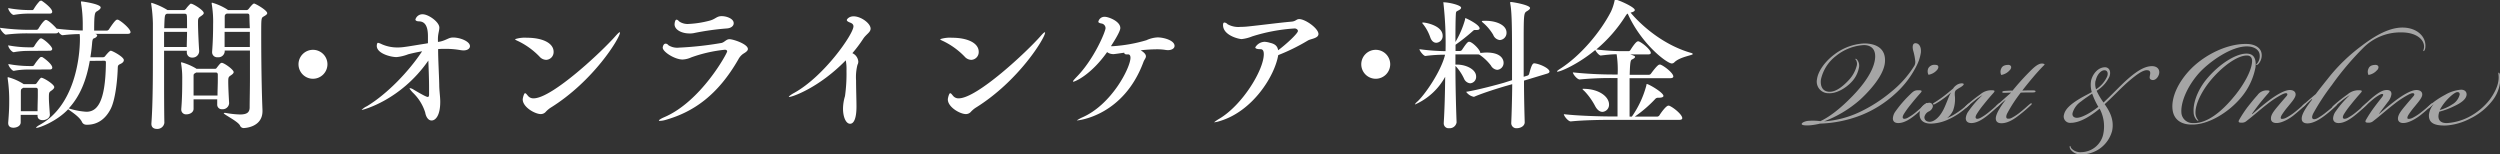
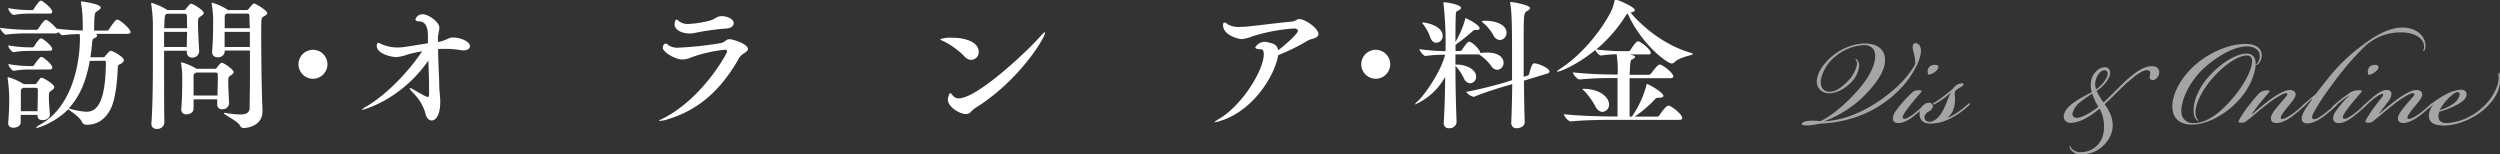
<svg xmlns="http://www.w3.org/2000/svg" viewBox="0 0 670.42 41.4">
  <rect x="0" y="0" width="670.42" height="41.4" fill="#333333" stroke="none" />
  <defs>
    <style>
      .cls-1 {
        opacity: 0.56;
      }

      .cls-2 {
        fill: #fff;
      }
    </style>
  </defs>
  <g id="Layer_2" data-name="Layer 2">
    <g id="MENU">
      <g class="cls-1">
        <g>
          <path class="cls-2" d="M498.61,30.09a39.48,39.48,0,0,0,8.65-5.55,27.38,27.38,0,0,0,6.1-6.9,2.1,2.1,0,0,0,.25-1.25,15.55,15.55,0,0,0-.55-2.8c-.2-.75-.3-2,.61-2s1.59.9,1.45,2.5a11.7,11.7,0,0,1-1.26,3.75,25.16,25.16,0,0,1-5.85,7.5,29.71,29.71,0,0,1-9.05,5.6,33.07,33.07,0,0,1-10.9,2.21,18,18,0,0,1-2.6.45c-1.4.09-2.3,0-2.3-.36s1-.8,1.9-.84a15.52,15.52,0,0,1,3.1.09c2.2-1,5.15-3.15,8.5-6.6,2.65-2.7,5.7-6.55,6.15-10,.35-2.65-1-3.8-3-3.8A13.11,13.11,0,0,0,492.36,15a10.85,10.85,0,0,0-4.05,6.35c-.2,1.7.4,3.15,2.15,3.25,1.9.15,3.9-1.6,5.3-3.1a8.84,8.84,0,0,0,2.2-4.05,2.18,2.18,0,0,0-.2-1.3c-.15-.2-.25-.25-.2-.35s.25,0,.4.15a2.5,2.5,0,0,1,.6,1.9,7.63,7.63,0,0,1-2.1,4.2c-1.3,1.4-3.85,3.1-6.1,2.95a3.11,3.11,0,0,1-3.1-3.75c.25-2,1.95-4.6,4.6-6.6a14.26,14.26,0,0,1,8.05-3c2.85,0,6,1.1,5.55,5.25-.4,3.3-3.75,7.15-6.6,9.8a31.44,31.44,0,0,1-9.7,5.85A26.77,26.77,0,0,0,498.61,30.09Z" />
          <path class="cls-2" d="M509.06,33c-1,0-1.45-.5-1.45-1.25a3.53,3.53,0,0,1,.75-1.95,30.79,30.79,0,0,1,3.75-4.35c.95-.95,1.3-1.25,2.3-1.25s1.15.15.55.8c-.9,1-1.7,1.95-2.7,3.2a22.79,22.79,0,0,0-1.75,2.45c-.3.55-.35.9-.15,1.1s.7.11,1.2-.15a13.25,13.25,0,0,0,2.2-1.5c1-.85,1.5-1.25,2.3-2,.45-.4.65-.6.8-.45s-.4.65-.55.8c-.6.6-1.85,1.7-2.85,2.5S510.76,33,509.06,33Zm8-14.6a1.88,1.88,0,0,1,2-1c.75,0,1,.55.45,1.3a3.86,3.86,0,0,1-2.35,1.35A2,2,0,0,1,517.06,18.44Z" />
          <path class="cls-2" d="M524.31,30.54a22.5,22.5,0,0,0,3.3-2.5c.25-.2.5-.45.65-.3s-.1.4-.55.8a25.5,25.5,0,0,1-2.55,2,18,18,0,0,1-3.15,1.7,11.68,11.68,0,0,1-4.2.91c-2.65,0-3.2-1.61-3-3a2.83,2.83,0,0,1,2.55-2.6.93.93,0,0,1,.95,1.1,1.88,1.88,0,0,1-1.1,1.25,2.12,2.12,0,0,0-1.15,1.5c0,.8.55,1.26,1.45,1.26s2.25-.81,3.35-2.71c.9-1.45,1.8-4.45,2.35-5.1v-.05a22.37,22.37,0,0,1-2.4,1.9,17.69,17.69,0,0,1-1.9,1.2c-.2.1-.4.2-.5.05s0-.25.25-.4a25.15,25.15,0,0,0,2.1-1.4c.9-.65,1.8-1.4,3-2.4a3,3,0,0,1,.8-.85,2.64,2.64,0,0,1,1.45-.55c1.15,0,.4.65-.25,1.05a10.39,10.39,0,0,0-1.2.75c-.4.4-.35.8-.35,1.35a8.9,8.9,0,0,1-.45,4.1,5.43,5.43,0,0,1-1.6,2.05A12.76,12.76,0,0,0,524.31,30.54Z" />
-           <path class="cls-2" d="M529.51,27c-.75.6-1.3,1.05-1.8,1.5s-.6.5-.75.4,0-.3.55-.8a40.29,40.29,0,0,1,3.55-2.8,4.5,4.5,0,0,1,2.9-1.1c1,0,1.15.15.55.8-.9,1-1.7,1.95-2.7,3.2a22.79,22.79,0,0,0-1.75,2.45c-.3.55-.35.9-.15,1.1s.7.11,1.2-.15a13.25,13.25,0,0,0,2.2-1.5c1.05-.85,1.5-1.25,2.3-2,.45-.4.65-.6.8-.45s-.4.65-.55.8c-.6.6-1.85,1.7-2.85,2.5S530.31,33,528.66,33c-1,0-1.5-.5-1.5-1.3a3.63,3.63,0,0,1,.75-1.9,26.4,26.4,0,0,1,3.75-4.3A15.91,15.91,0,0,0,529.51,27Zm9.5-8.25a3.86,3.86,0,0,1-2.35,1.35,2,2,0,0,1,0-1.7c.3-.75,1-1,2-1C539.31,17.49,539.61,18,539,18.79Z" />
-           <path class="cls-2" d="M535.91,28.44c-.35.3-.5.35-.6.25s0-.3.35-.6l3.65-3.25c-.65,0-1.2.05-1.8.05-.35,0-.6,0-.55-.25s.55-.25,1.35-.3,1.2-.05,1.4-.05a67.79,67.79,0,0,1,4.7-5.2c.9-.9,2.1-2.05,3.15-2.05.5,0,.7.15.75.3-.6.55-1.9,1.95-3,3.25s-2,2.4-3,3.7c1.15-.05,2-.05,2.85-.05.4,0,.75.05.7.3s-.5.25-.9.25c-1.1,0-1.9,0-3.05.05a37.42,37.42,0,0,0-3.6,5.5c-.3.55-.45,1.25-.05,1.45a1.67,1.67,0,0,0,1.25-.2,13.42,13.42,0,0,0,2.25-1.5c.9-.7,1.75-1.5,2.35-2,.25-.2.55-.5.7-.35s0,.25-.35.6A38.72,38.72,0,0,1,541.31,31c-.9.7-2.7,2.05-4.6,2.05-1.15,0-1.55-.64-1.5-1.4.1-1.25,1.25-3.05,2.7-4.95C537.11,27.34,536.51,27.89,535.91,28.44Z" />
          <path class="cls-2" d="M579,19.79c-.2.9-1,1.85-1.9,1.65s-.6-.9-.5-1.55-.1-1-.7-1.05c-1-.15-2.6.8-5.5,3.35-1.9,1.7-4,3.95-6,5.75,1.2,1.7,2.65,4.1,2,7.16a8.48,8.48,0,0,1-8.2,6.3,3.29,3.29,0,0,1-3-1.4c-.2-.4-.25-.75-.1-.85s.1.25.4.65a3.26,3.26,0,0,0,2.7,1,6.12,6.12,0,0,0,5.75-4.5,10.08,10.08,0,0,0-.9-7.16c-2.3,1.9-5.2,3.8-7.75,3.8a1.7,1.7,0,0,1-1.8-2.2c.35-1.65,2.1-3,4.25-4.3,1.1-.65,2.15-1.15,3.2-1.75a6.75,6.75,0,0,1-.2-3c.35-1.7,1.8-3.65,3.75-3.65,1,0,1.7.95,1.2,2.45a8.7,8.7,0,0,1-3.45,3.85,17.23,17.23,0,0,0,1.85,3.15c2.05-1.9,4.1-4.1,6-5.85,2.5-2.25,4.8-3.9,7-3.9C578.46,17.74,579.26,18.59,579,19.79Zm-16.3,8.85a20.66,20.66,0,0,1-1.65-3.55c-1.15.8-2.1,1.4-2.95,2.1a5.62,5.62,0,0,0-2.3,3.1c-.2.95.5,1.3,1.15,1.3C558.21,31.59,560.56,30.34,562.71,28.64Zm-.75-7a4.48,4.48,0,0,0,.15,2.3,8,8,0,0,0,3-3.5c.3-.9,0-1.6-.75-1.6C563.31,18.84,562.26,20.19,562,21.64Z" />
          <path class="cls-2" d="M589.31,32c.15.2.25.25.2.35s-.25,0-.4-.15a3.07,3.07,0,0,1-.85-2.15c-.15-2.1.75-5.35,3.25-8.55,3.6-4.45,8.45-7.4,11.35-7.1,1.75.2,2.2,1.7,2,3.6A17.57,17.57,0,0,1,601.11,26c-3.4,4.15-9,7.56-13.5,7.4-1.9,0-4.6-.75-5-4s1.5-7.5,5.1-11.1c3.85-3.8,9.9-6.75,15.1-6.5,1.9.1,3.55,1,3.7,2.75a3.43,3.43,0,0,1-.75,2.45c-.2.25-.6.55-.7.4s.1-.15.4-.6a3.14,3.14,0,0,0,.5-2.2c-.15-1.3-1.55-2.1-3.15-2.15-4.45-.2-10.55,4.3-13.15,7.2-3.35,3.8-5,8.2-4.65,10.85a3,3,0,0,0,3.1,2.5c3.45.16,7.4-2.6,11.4-7.6,2.15-2.7,4.15-6.15,4.4-8.6.15-1.1-.25-1.8-1.1-1.9-2.55-.25-7,2.9-10.35,7.1-2.4,3.05-3.7,6.15-3.7,8.1A3.07,3.07,0,0,0,589.31,32Z" />
          <path class="cls-2" d="M604,30.59c1.2-1,2.85-2.45,4.6-3.75s4-2.7,5.45-2.7c1,0,1.65.5,1.55,1.35s-1.2,2.05-2,3.05a21.93,21.93,0,0,0-1.65,2.2c-.4.65-.4,1-.2,1.1s.8,0,1.2-.2a13.79,13.79,0,0,0,2.4-1.55c.85-.65,1.85-1.55,2.4-2.05.4-.35.55-.4.65-.3s-.05.3-.4.65-2,1.8-3,2.6-3,2-4.5,2c-1,0-1.55-.45-1.5-1.3,0-1.1,1.15-2.35,2.1-3.5.75-.9,1.5-1.75,2.1-2.45.2-.25.3-.55.05-.7s-.8.05-1.3.3a24.63,24.63,0,0,0-3.9,2.55c-2.2,1.7-3.4,2.85-5.6,4.55a1.81,1.81,0,0,1-1.3.46c-.7,0-1.05-.11-.65-.81a33.82,33.82,0,0,1,2.2-3.35c.8-1,1.7-2.15,2.7-3.25a3,3,0,0,1,2.3-1.25c1.05,0,1.15.1.55.8-.85.95-1.45,1.7-2,2.35-.8,1-1.8,2.35-2.35,3.15Z" />
          <path class="cls-2" d="M620,26.54c-.75.65-1.5,1.35-2,1.85-.3.25-.45.3-.55.15s.1-.3.25-.45,1.85-1.65,3.35-2.9c.55-.8,2.6-3.35,3.8-4.85a47.64,47.64,0,0,1,8.4-8c2.9-2.2,7-4.95,11-4.95s6.45,2.55,6.15,5.3c-.05.65-.35,1.1-.5,1s.1-.4.15-1c.15-2.15-2.2-4-6-4a14,14,0,0,0-10.3,4.15,77.88,77.88,0,0,0-8.45,10,61.32,61.32,0,0,0-5,7.65c-.15.35-.45,1.05-.1,1.35s1.1,0,1.55-.3a15,15,0,0,0,2-1.4c.9-.7,1.55-1.25,2.2-1.85.2-.2.6-.55.75-.4s-.05.3-.35.6a32.81,32.81,0,0,1-3.05,2.6c-1,.75-2.85,2-4.5,2-1,0-1.6-.45-1.55-1.35,0-1.2,1.3-3.15,2.8-5.05Z" />
          <path class="cls-2" d="M628,27c-.75.6-1.3,1.05-1.8,1.5s-.6.5-.75.4,0-.3.55-.8a40.29,40.29,0,0,1,3.55-2.8,4.5,4.5,0,0,1,2.9-1.1c1,0,1.15.15.55.8-.9,1-1.7,1.95-2.7,3.2a22.79,22.79,0,0,0-1.75,2.45c-.3.55-.35.9-.15,1.1s.7.11,1.2-.15a13.25,13.25,0,0,0,2.2-1.5c1.05-.85,1.5-1.25,2.3-2,.45-.4.65-.6.8-.45s-.4.65-.55.8c-.6.6-1.85,1.7-2.85,2.5S628.81,33,627.16,33c-1,0-1.5-.5-1.5-1.3a3.63,3.63,0,0,1,.75-1.9,26.4,26.4,0,0,1,3.75-4.3A15.91,15.91,0,0,0,628,27Zm9.5-8.25a3.86,3.86,0,0,1-2.35,1.35,2,2,0,0,1,0-1.7c.3-.75,1-1,2-1C637.81,17.49,638.11,18,637.51,18.79Z" />
          <path class="cls-2" d="M643.06,31.69c.05-1.1,1.15-2.35,2.1-3.5.75-.9,1.5-1.75,2.1-2.45.2-.25.3-.55,0-.7s-.8.05-1.3.3a24.63,24.63,0,0,0-3.9,2.55c-2.2,1.7-3.4,2.85-5.6,4.55a1.81,1.81,0,0,1-1.3.46c-.7,0-1.05-.11-.65-.81a33.82,33.82,0,0,1,2.2-3.35c.55-.75,1.45-1.9,2-2.6.35-.45.45-.7.35-.85s-.45-.1-.75.05a11.42,11.42,0,0,0-2,1.35c-.65.55-1.45,1.25-2.15,1.9-.5.45-.7.6-.85.45s.15-.4.75-.95,1.7-1.6,2.6-2.3c1.35-1.05,2.35-1.65,3.4-1.65s1.25.55,1.25,1.1a4.18,4.18,0,0,1-1,2.15c-.75,1-1.8,2.35-2.35,3.15l0,.05c1.2-1,2.85-2.45,4.6-3.75s4-2.7,5.45-2.7c1,0,1.65.5,1.55,1.35s-1.2,2.05-2,3.05a21.93,21.93,0,0,0-1.65,2.2c-.4.65-.4,1-.2,1.1s.8,0,1.2-.2a13.79,13.79,0,0,0,2.4-1.55c.85-.65,1.85-1.55,2.4-2.05.4-.35.55-.4.65-.3s-.05.3-.4.65-1.95,1.8-3,2.6-2.95,2-4.5,2C643.61,33,643,32.54,643.06,31.69Z" />
          <path class="cls-2" d="M652.56,28l0-.05c-.15.15-.7.65-1,.9s-.4.25-.5.15.1-.35.3-.55a18.59,18.59,0,0,1,1.85-1.5,22,22,0,0,1,2.45-1.5,10.15,10.15,0,0,1,4.3-1.4c1.05,0,1.55.6,1.5,1.35-.1,1.3-1.7,2.3-3.2,3a20.6,20.6,0,0,1-4.1,1.55,3.9,3.9,0,0,0-.25,1.2c0,.85.35,1.86,2.25,1.86a15,15,0,0,0,5.95-1.66,17.19,17.19,0,0,0,5.5-4.55c1.1-1.5,2.45-3.75,2.45-6,0-1.05-.2-1.2,0-1.3s.4.45.45,1.3a9.83,9.83,0,0,1-2.3,6.4,16.84,16.84,0,0,1-5.9,4.65,16.19,16.19,0,0,1-6.25,1.8c-3.2.11-4.8-.64-4.7-2.85A5.35,5.35,0,0,1,652.56,28Zm5.05,0a4.19,4.19,0,0,0,2-2.65c0-.4-.15-.65-.6-.65s-1.2.5-2.2,1.45a13.46,13.46,0,0,0-2.55,3.35A11.31,11.31,0,0,0,657.61,28Z" />
        </g>
      </g>
      <path class="cls-2" d="M23.06,33.44A1.25,1.25,0,0,1,22,32.75c-.61-1.44-3.08-2.92-3.72-3.46-3,3.23-7.72,5-8.48,5-.07,0-.11,0-.11-.08s.38-.41.87-.68c9.31-5,10.87-17.74,10.87-23.1,0-.42,0-.84-.08-1.29-1.36,0-2.92.11-4.56.3h0c-.35,0-.84-.45-1.18-.91,0,.23-.15.42-.72.42H7.56a46.61,46.61,0,0,0-6,.34h0C1.1,9.27,0,7.86,0,7.45A60.19,60.19,0,0,0,7.64,8h2.2a.69.69,0,0,0,.46-.31c1-1.67,1.71-2.35,2-2.35.69,0,2.59,1.94,2.89,2.35v0a69.62,69.62,0,0,0,7,.49V6.31A34.69,34.69,0,0,0,21.73.8a.85.85,0,0,1,0-.27c0-.11,0-.15.12-.15C22.07.38,27,1.06,27,2c0,.31-.35.65-.95,1s-.8.46-.8,5.21h3.42a.79.79,0,0,0,.53-.31c1.71-2.62,2.05-2.62,2.2-2.62a.45.45,0,0,1,.23,0C32.45,5.59,35,7.71,35,8.62c0,.23-.16.46-.8.46H25.57c.38.19.49.23.49.42s-.22.49-.6.68-.65,0-.76,1.41-.27,2.54-.46,3.76h3.34a.73.73,0,0,0,.65-.34s1.1-1.41,1.48-1.41,3.5,1.64,3.5,2.51c0,.38-.27.72-.84,1-.83.38-.76.53-.8,1.4-.11,3.31-.68,8.29-1.86,10.64-1.4,2.78-3.57,4.3-6.34,4.3Zm-9.69-2.66c0,.87-1,1.44-1.93,1.44-.73,0-1.37-.34-1.37-1.14v-.27H5.55c0,.65,0,1.33,0,2v0c0,1-1.11,1.44-1.94,1.44S2.2,33.89,2.2,33v-.15c.23-2.82.27-4.18.27-5.55A40,40,0,0,0,2.05,21c0-.07,0-.15,0-.19s0-.11.12-.11a14.43,14.43,0,0,1,4.06,1.78l.12.08h3a.55.55,0,0,0,.49-.27c1-1.44,1.14-1.44,1.25-1.44.61,0,3.46,1.75,3.46,2.51,0,.26-.23.57-.72.91-.65.46-.72.49-.72,1.86,0,1.22.11,2.32.26,4.6ZM7.6,3.65A23.7,23.7,0,0,0,3.69,4h0C3.12,4,2.2,2.74,2.2,2.17a32.06,32.06,0,0,0,5.47.53H8.74c.07,0,.23-.12.34-.31A11.16,11.16,0,0,1,10.64.3.65.65,0,0,1,11,.19a.21.21,0,0,1,.15,0C11.51.38,14,2.17,14,3.15c0,.27-.15.5-.68.5Zm0,10A20.8,20.8,0,0,0,3.69,14h0C3.19,14,2.2,12.8,2.2,12.16a31.06,31.06,0,0,0,5.47.53H8.78a.66.66,0,0,0,.41-.3,9.72,9.72,0,0,1,1.49-2A.55.55,0,0,1,11,10.3a.27.27,0,0,1,.15,0c.95.42,2.85,2.17,2.85,2.82,0,.22-.15.49-.68.49Zm0,5A20,20,0,0,0,3.69,19h0c-.46,0-1.45-1.26-1.45-1.83a31.65,31.65,0,0,0,5.51.54H8.78a.69.69,0,0,0,.41-.31,12.23,12.23,0,0,1,1.56-2,.64.64,0,0,1,.38-.12s.12,0,.15,0c.42.19,2.74,1.9,2.74,2.85,0,.27-.15.5-.68.5Zm2.47,11.17c0-1.83.07-3,.07-4.18,0-.54,0-1,0-1.6a.46.46,0,0,0-.5-.49H6.19l-.3.22c-.19.12-.3.23-.3.84,0,1.71,0,3.46,0,5.21Zm14-13.49c-.91,5.28-2.66,9.53-5.66,12.76,0,0,.07,0,.11,0a19.33,19.33,0,0,0,4.64.88c2.73,0,5.13-2.21,5.24-13.11,0-.38,0-.57-.53-.57Z" />
      <path class="cls-2" d="M54.64,3.5c0,.34-.42.6-1,1s-.54.79-.54,1.74c0,1.94.23,6.39.31,7.34v.15a1.75,1.75,0,0,1-1.86,1.71,1.37,1.37,0,0,1-1.45-1.48V13.6H44v3.92c0,5.73,0,11.81.08,15.42a1.89,1.89,0,0,1-2,1.63c-.8,0-1.48-.38-1.48-1.33v-.15C41,27.74,41,19.91,41,13.75c0-3.07,0-5.77,0-7.52a39.74,39.74,0,0,0-.45-5.13,1.44,1.44,0,0,0,0-.23.1.1,0,0,1,.11-.11A18.72,18.72,0,0,1,44.8,2.62l.12.08h4.44c.27,0,.49-.31.57-.42a8,8,0,0,1,1-1.14C51,1,51.11,1,51.26,1,51.79,1,54.64,2.74,54.64,3.5ZM44,8.55c0,1.21,0,2.58,0,4.06h6.08c0-1.06.08-2.58.08-4.06Zm6.08-4.37c0-.38-.19-.49-.53-.49H44.73c-.57.3-.57.3-.69,3.87h6.12C50.16,6.23,50.16,5,50.12,4.18ZM62.66,19.34c0,.23-.19.49-.69.83-.72.46-.76.61-.76,1.79,0,1.44.12,3.61.23,5.66v.12a1.73,1.73,0,0,1-1.86,1.55A1.22,1.22,0,0,1,58.25,28v0c0-.45,0-.91,0-1.36H51.91c0,.91,0,1.78,0,2.54v0c0,.95-1,1.48-1.9,1.48a1.26,1.26,0,0,1-1.4-1.29v-.15c.26-3,.26-6.31.26-8.13A22.93,22.93,0,0,0,48.56,17c0-.07,0-.15,0-.19s0-.11.12-.11a15.7,15.7,0,0,1,3.91,1.67s0,0,.08.08h5a.49.49,0,0,0,.45-.27c.88-1.14,1.07-1.33,1.37-1.33C60.11,16.87,62.66,18.66,62.66,19.34Zm-4.79.11H52.59a1.72,1.72,0,0,1-.3.19c-.38.23-.38.34-.38.84,0,.95,0,2.16,0,3.46v1.67h6.42c0-1.48.08-2.85.08-4.11,0-.53,0-1.06,0-1.59C58.33,19.57,58.21,19.45,57.87,19.45ZM71.66,3.53c0,.31-.38.57-1,.92s-.61.6-.61,5c0,1.25,0,11.85.34,20.1v.23c0,4.4-4.82,4.56-5.05,4.56a1.06,1.06,0,0,1-1-.72C63.72,32.49,60,30.7,60,30.36c0,0,.07-.08.15-.08a1.11,1.11,0,0,1,.34,0,25.26,25.26,0,0,0,3.84.42c1.86,0,2.58-.53,2.62-1.83,0-2,.08-5,.08-8.24,0-2.32,0-4.79,0-7.07H60.26l0,.27a1.69,1.69,0,0,1-1.9,1.52,1.34,1.34,0,0,1-1.48-1.33v-.15c.23-2.85.27-5.51.27-7.34a28.48,28.48,0,0,0-.38-5.51c0-.07,0-.15,0-.19a.1.1,0,0,1,.11-.11A15.14,15.14,0,0,1,61,2.58l.11.12h5.06c.26,0,.53-.31.6-.42a8.76,8.76,0,0,1,1-1.14c.16-.11.23-.19.38-.19C68.59,1,71.66,2.77,71.66,3.53Zm-4.78.69c0-.38-.16-.57-.5-.57H60.8c-.54.26-.54.49-.54,1,0,.76,0,1.78,0,2.92H67C66.91,6,66.91,4.9,66.88,4.22ZM67,8.55H60.23c0,1.33,0,2.77,0,4.06H67C67,11.17,67,9.76,67,8.55Z" />
      <path class="cls-2" d="M83.94,21.12a3.88,3.88,0,1,1,3.87-3.87A3.89,3.89,0,0,1,83.94,21.12Z" />
      <path class="cls-2" d="M114.76,11.59c0-.65,0-1.26,0-1.86,0-2.66-.76-3.95-2.36-4-.6,0-1-.19-1-.5a1.94,1.94,0,0,1,1.94-1.4c1.6,0,4.48,2.09,4.48,3.57,0,.72-.3,1.48-.37,2.58a12,12,0,0,0,0,1.26,6,6,0,0,0,1.36-.31c1.3-.45,1.68-.87,2.7-.87,1.94,0,4.52,1.06,4.52,2.32,0,.6-.6,1.14-1.74,1.14a5.85,5.85,0,0,1-.8-.08,22.69,22.69,0,0,0-4-.34c-.69,0-1.37,0-2,.07,0,2.85.23,6.54.3,9.5,0,1.71.27,3.16.27,4.64,0,3.68-1.26,5-2.32,5-.91,0-1.52-1-1.71-2.13a12.52,12.52,0,0,0-3.34-5.36c-.61-.65-.84-1-.84-1.1s0-.08.11-.08a2.35,2.35,0,0,1,1,.42C114,25.87,114.53,26,114.72,26s.34-.19.34-.61c0-.68,0-1.33,0-2,0-2.36-.11-4.75-.19-7.15-7.45,10.72-17.63,13.23-17.78,13.23s-.12,0-.12,0a5.14,5.14,0,0,1,1.45-1C104,25.08,109.74,19,113.2,13.75c-1.29.23-2.55.5-3.72.8a11.61,11.61,0,0,1-3.12.76c-1.67,0-5.32-1-5.32-3,0,0,0-.83.34-.83a4.16,4.16,0,0,1,1,.38,10.29,10.29,0,0,0,4.18.87,13.47,13.47,0,0,0,2-.15c1-.12,3.58-.57,5.59-.88Z" />
-       <path class="cls-2" d="M144.7,15.2A20,20,0,0,0,138.89,11c-.53-.23-.76-.38-.76-.5a8.44,8.44,0,0,1,3.15-.38c4.26,0,7.18,1.45,7.18,3.77a2.08,2.08,0,0,1-2,2.16A2.44,2.44,0,0,1,144.7,15.2Zm1.56,14.89a1.76,1.76,0,0,1-1.25.5c-1.56,0-4.83-1.87-4.83-3.92,0-.38.34-1.67.61-1.67s.42.27.84.76a1.85,1.85,0,0,0,1.48.61c4.94,0,18.39-12.62,22-16.76.57-.64.91-.95,1.06-.95s.08,0,.08.12c0,1.36-7.07,13-18.7,20.17A7.6,7.6,0,0,0,146.26,30.09Z" />
-       <path class="cls-2" d="M178.64,32.11a6.27,6.27,0,0,1-1.64.3c-.19,0-.3,0-.3-.11s.46-.46,1.44-.88C188,27.2,195,14.29,195,13.79c0-.3-.26-.45-.64-.45a37.87,37.87,0,0,0-9,2.05,6.18,6.18,0,0,1-2.32.57c-2.09,0-5.32-2.05-5.32-3.19,0-.08.12-1.07.8-1.07a1,1,0,0,1,.72.42,4.42,4.42,0,0,0,2.89.65,91.06,91.06,0,0,0,11.4-1.26c.8-.23,1.25-1,2.09-1,1,0,4.94,1.3,4.94,2.63,0,.49-.57.87-1.26,1.29A4.22,4.22,0,0,0,198,15.92C192.47,25.57,185.93,30,178.64,32.11ZM194.75,7.64A71,71,0,0,0,186,8.89a5.1,5.1,0,0,1-1.1.08c-2.13,0-4-1-4-2.44,0-.26.12-1.25.5-1.25s.49.27.83.53a4,4,0,0,0,2.47.61,26.87,26.87,0,0,0,5.4-.83c1.82-.42,2-1.26,3.42-1.26s3.23.72,3.23,1.86C196.8,6.91,196.08,7.6,194.75,7.64Z" />
-       <path class="cls-2" d="M211.66,26c-.08,0-.11,0-.11-.08s.53-.53,1.4-1C221,20.48,228.87,9.12,228.87,7.07c0-.42-.23-.76-.87-1s-.91-.46-.91-.69.6-1,1.82-1c2,0,4.56,1.9,4.56,3.3,0,1-1.18,1.48-2,2.74a36.72,36.72,0,0,1-2.89,3.84,2.69,2.69,0,0,1,1.59,2.28,1.72,1.72,0,0,1-.22.83,13.33,13.33,0,0,0-.38,4.22c0,2.39.11,5.2.11,7,0,2.93-.61,4.6-1.71,4.6s-1.9-1.75-1.9-4.07a12.1,12.1,0,0,1,.53-3.34A42.63,42.63,0,0,0,227,19a12.66,12.66,0,0,0-.19-2.82C219.6,23.56,212.46,26,211.66,26Z" />
+       <path class="cls-2" d="M178.64,32.11a6.27,6.27,0,0,1-1.64.3c-.19,0-.3,0-.3-.11C188,27.2,195,14.29,195,13.79c0-.3-.26-.45-.64-.45a37.87,37.87,0,0,0-9,2.05,6.18,6.18,0,0,1-2.32.57c-2.09,0-5.32-2.05-5.32-3.19,0-.08.12-1.07.8-1.07a1,1,0,0,1,.72.42,4.42,4.42,0,0,0,2.89.65,91.06,91.06,0,0,0,11.4-1.26c.8-.23,1.25-1,2.09-1,1,0,4.94,1.3,4.94,2.63,0,.49-.57.87-1.26,1.29A4.22,4.22,0,0,0,198,15.92C192.47,25.57,185.93,30,178.64,32.11ZM194.75,7.64A71,71,0,0,0,186,8.89a5.1,5.1,0,0,1-1.1.08c-2.13,0-4-1-4-2.44,0-.26.12-1.25.5-1.25s.49.27.83.53a4,4,0,0,0,2.47.61,26.87,26.87,0,0,0,5.4-.83c1.82-.42,2-1.26,3.42-1.26s3.23.72,3.23,1.86C196.8,6.91,196.08,7.6,194.75,7.64Z" />
      <path class="cls-2" d="M258.7,15.2A20,20,0,0,0,252.89,11c-.53-.23-.76-.38-.76-.5a8.44,8.44,0,0,1,3.15-.38c4.26,0,7.18,1.45,7.18,3.77a2.08,2.08,0,0,1-2,2.16A2.44,2.44,0,0,1,258.7,15.2Zm1.56,14.89a1.76,1.76,0,0,1-1.25.5c-1.56,0-4.83-1.87-4.83-3.92,0-.38.34-1.67.61-1.67s.42.27.84.76a1.85,1.85,0,0,0,1.48.61c4.94,0,18.39-12.62,22-16.76.57-.64.91-.95,1.06-.95s.08,0,.08.12c0,1.36-7.07,13-18.7,20.17A7.6,7.6,0,0,0,260.26,30.09Z" />
-       <path class="cls-2" d="M302.17,14.59c-.45,0-.68-.15-.68-.46v0c-2.62.38-2.74.38-2.85.38a2.76,2.76,0,0,1-1.75-.54c-4.22,6-8.55,7.94-9.08,7.94a.07.07,0,0,1-.07-.07c0-.15.3-.5.87-1.1,4.79-4.83,7.86-12.31,7.86-13.19a1.27,1.27,0,0,0-1.1-1.25c-.61-.11-.83-.27-.83-.49a1.68,1.68,0,0,1,1.78-1.3c.91,0,4.11,1.18,4.11,3,0,.23,0,1-2.51,4.87a4.64,4.64,0,0,0,.64,0,40.52,40.52,0,0,0,8.86-1.59,8.05,8.05,0,0,1,3-.76c1.67,0,4.56.8,4.56,2.28,0,.61-.65,1.14-1.82,1.14a5.75,5.75,0,0,1-.73-.08,14.28,14.28,0,0,0-2.31-.15,39.54,39.54,0,0,0-4.22.27c1.1.68,1.4,1.17,1.4,1.63s-.45.91-.64,1.44c-5.36,14.56-17.52,15.73-17.78,15.73-.08,0-.12,0-.12,0s.61-.42,1.45-.8c7.9-3.42,12.95-13.38,12.95-16,0-.76-.38-.91-.64-.91Z" />
      <path class="cls-2" d="M327.29,32.41a8.23,8.23,0,0,1-1.59.38c-.08,0-.12,0-.12,0s.5-.42,1.33-.91c6.23-3.65,12-13.11,12-17.36,0-.92-.31-1.33-.88-1.33-1,0-1.4-.19-1.4-.5a3,3,0,0,1,2.54-1.48,6.14,6.14,0,0,1,1.41.27c1.33.3,2,.87,2.17,2,2.16-1.59,5.31-4.52,5.31-5.17,0-.41-.49-.68-.87-.68a47.41,47.41,0,0,0-11.4,2.13,10.29,10.29,0,0,1-2.81.72c-.8,0-5-1-5-3.76,0-.49.15-.68.38-.68a1.3,1.3,0,0,1,.83.45,5.91,5.91,0,0,0,3.46.72,19.38,19.38,0,0,0,2-.11c3.68-.38,8.32-1,11.62-1.29,1.22-.08,1.37-.69,2.13-.69,1.67,0,5.17,2.51,5.17,4,0,1.18-2.13,1.29-2.85,1.75a53,53,0,0,1-7.94,3.91C341.81,20.48,335.92,29.75,327.29,32.41Z" />
      <path class="cls-2" d="M368.94,21.12a3.88,3.88,0,1,1,3.87-3.87A3.89,3.89,0,0,1,368.94,21.12Z" />
      <path class="cls-2" d="M403.21,16.79a1.85,1.85,0,0,1-1.71,1.94,2.15,2.15,0,0,1-1.67-1.14,13.09,13.09,0,0,0-2.92-2.81,2.1,2.1,0,0,1-.31-.19,1.08,1.08,0,0,1-.38,0H390.3c0,.87,0,1.82,0,2.73h.38c2.51,0,5.17,1.3,5.17,3.19a1.72,1.72,0,0,1-1.59,1.83,2,2,0,0,1-1.64-1.22,13.26,13.26,0,0,0-2.24-3.38l-.08,0c0,5.4.16,11.1.31,15.09v0a1.87,1.87,0,0,1-2,1.55,1.28,1.28,0,0,1-1.44-1.33v-.15c.23-3.72.34-8.13.38-12.31A17,17,0,0,1,379.51,28c-.08,0-.08,0-.08,0s.15-.34.57-.68c2-1.75,6.46-8.17,7.52-12.65a39.55,39.55,0,0,0-5.28.34h0c-.49,0-1.59-1.41-1.59-1.82a56.13,56.13,0,0,0,7,.53A96.34,96.34,0,0,0,387.1,1c0-.15-.07-.27-.07-.31s0-.07.15-.07c1.33,0,4.64.76,4.64,1.44,0,.27-.23.5-.76.76s-.61.27-.65,1c-.08,1.44-.11,4.14-.11,7.44a25.21,25.21,0,0,0,2.58-6c0-.26,0-.38.15-.38s3.76,1.71,3.76,2.74c0,.23-.22.42-.76.42h-.45c-.38,0-.46.15-.76.41A51,51,0,0,1,390.33,12l0,0v1.67h1.21a.77.77,0,0,0,.53-.31c1.37-2.09,1.64-2.16,1.9-2.16.84,0,3,2.16,3,3h.12a14.32,14.32,0,0,1,1.48-.11C403,14.06,403.21,16.38,403.21,16.79ZM386.88,9.61a1.81,1.81,0,0,1-1.71,1.86c-.65,0-1.29-.45-1.64-1.52a12.13,12.13,0,0,0-1.86-3.42.76.76,0,0,1-.26-.41s0-.08.15-.08C382.13,6,386.88,6.8,386.88,9.61Zm28.64,9.58c0,.19-.11.38-.56.53l-6.27,1.9c0,5,.15,9.57.19,11.17v0c0,1-1.11,1.59-2.09,1.59a1.36,1.36,0,0,1-1.52-1.4V32.9c.11-2.39.22-6.19.26-10.33l-2,.57c-1.64.49-5.78,1.75-8.21,2.81a.21.21,0,0,1-.15,0,3.32,3.32,0,0,1-2-1.33c3.16-.5,8.44-1.94,10.15-2.43l2.16-.69c0-2.62,0-5.35,0-7.86,0-7.45-.11-10.87-.49-12.73a1.44,1.44,0,0,0,0-.23c0-.11,0-.15.11-.15.53,0,5.21.8,5.21,1.63,0,.27-.38.57-.84.84-.87.53-.87.65-.87,9.92,0,2.43,0,5.09,0,7.67l1.1-.34a.7.7,0,0,0,.38-.46c.68-2.62,1-2.81,1.4-2.81C413,17.14,415.52,18.35,415.52,19.19ZM404,8.74a1.92,1.92,0,0,1-1.78,2,2.14,2.14,0,0,1-1.79-1.4,12.9,12.9,0,0,0-2.62-3.15c-.27-.23-.42-.35-.42-.46s0-.15.91-.15C401.2,5.55,404,6.69,404,8.74Z" />
      <path class="cls-2" d="M453.94,14.51c0,.31-3.42.73-4.9,2.17a1,1,0,0,1-.72.34c-1.29,0-8.17-5.2-11.82-13.37-.19.07-.34.26-.57.61a38.3,38.3,0,0,1-7.86,9,58.26,58.26,0,0,0,6.88.46h1.82a.61.61,0,0,0,.46-.31c.19-.3,1.44-2.32,2-2.32.08,0,.15,0,.23,0,1.18.5,3.23,2.32,3.23,3.08,0,.23-.15.42-.72.42h-4.79c1.18.38,1.29.49,1.29.68s-.34.46-.76.65-.57.42-.68,4.14h5.13a.76.76,0,0,0,.6-.34c.27-.38,1.75-2.4,2.25-2.4.11,0,.19,0,.26,0,1.1.42,3.46,2.28,3.46,3.19,0,.23-.19.46-.84.46H437c0,1.75,0,3.87,0,5.77s0,3.58,0,4.53h.61a26.28,26.28,0,0,0,3.83-8.14c.12-.41.08-.6.19-.6.5,0,4.45,2.28,4.45,3.19,0,.34-.53.49-1.22.49h-.15a1,1,0,0,0-.87.38,34.33,34.33,0,0,1-5.44,4.68h6a.78.78,0,0,0,.61-.35c.61-1,1.86-2.58,2.36-2.58a.49.49,0,0,1,.23,0c1.17.45,3.53,2.39,3.53,3.34,0,.23-.15.46-.8.46H431.72c-2.09,0-7.22.07-10.49.42h0c-.72,0-1.86-1.49-1.86-1.94,3.76.45,10.3.61,12.5.61h1.9c0-2.25,0-6.88,0-10.3h-1.41a87.11,87.11,0,0,0-8.74.38h0c-.69,0-1.83-1.45-1.83-1.9a104.11,104.11,0,0,0,10.75.57h1.26a27.39,27.39,0,0,0-.27-5.43c-1.29,0-2.7.15-4.25.34h0c-.42,0-1.18-.88-1.48-1.48-4.56,3.76-9.24,5.81-10.15,5.81-.07,0-.11,0-.11-.08s.23-.3.76-.64c5.62-3.57,10.94-10,13.71-15.39a13.25,13.25,0,0,0,.95-2.85c.08-.23,0-.38.23-.38.61,0,5.21,2,5.21,2.81,0,.31-.42.53-1.14.69,3,3.57,9,8.85,16.56,10.9C453.9,14.44,453.94,14.48,453.94,14.51ZM431.49,28a1.9,1.9,0,0,1-1.75,2c-.68,0-1.41-.46-2-1.6A17.73,17.73,0,0,0,425,24.54c-.34-.34-.61-.53-.61-.64s.08-.08.27-.08C428.75,23.82,431.49,25.91,431.49,28Z" />
    </g>
  </g>
</svg>